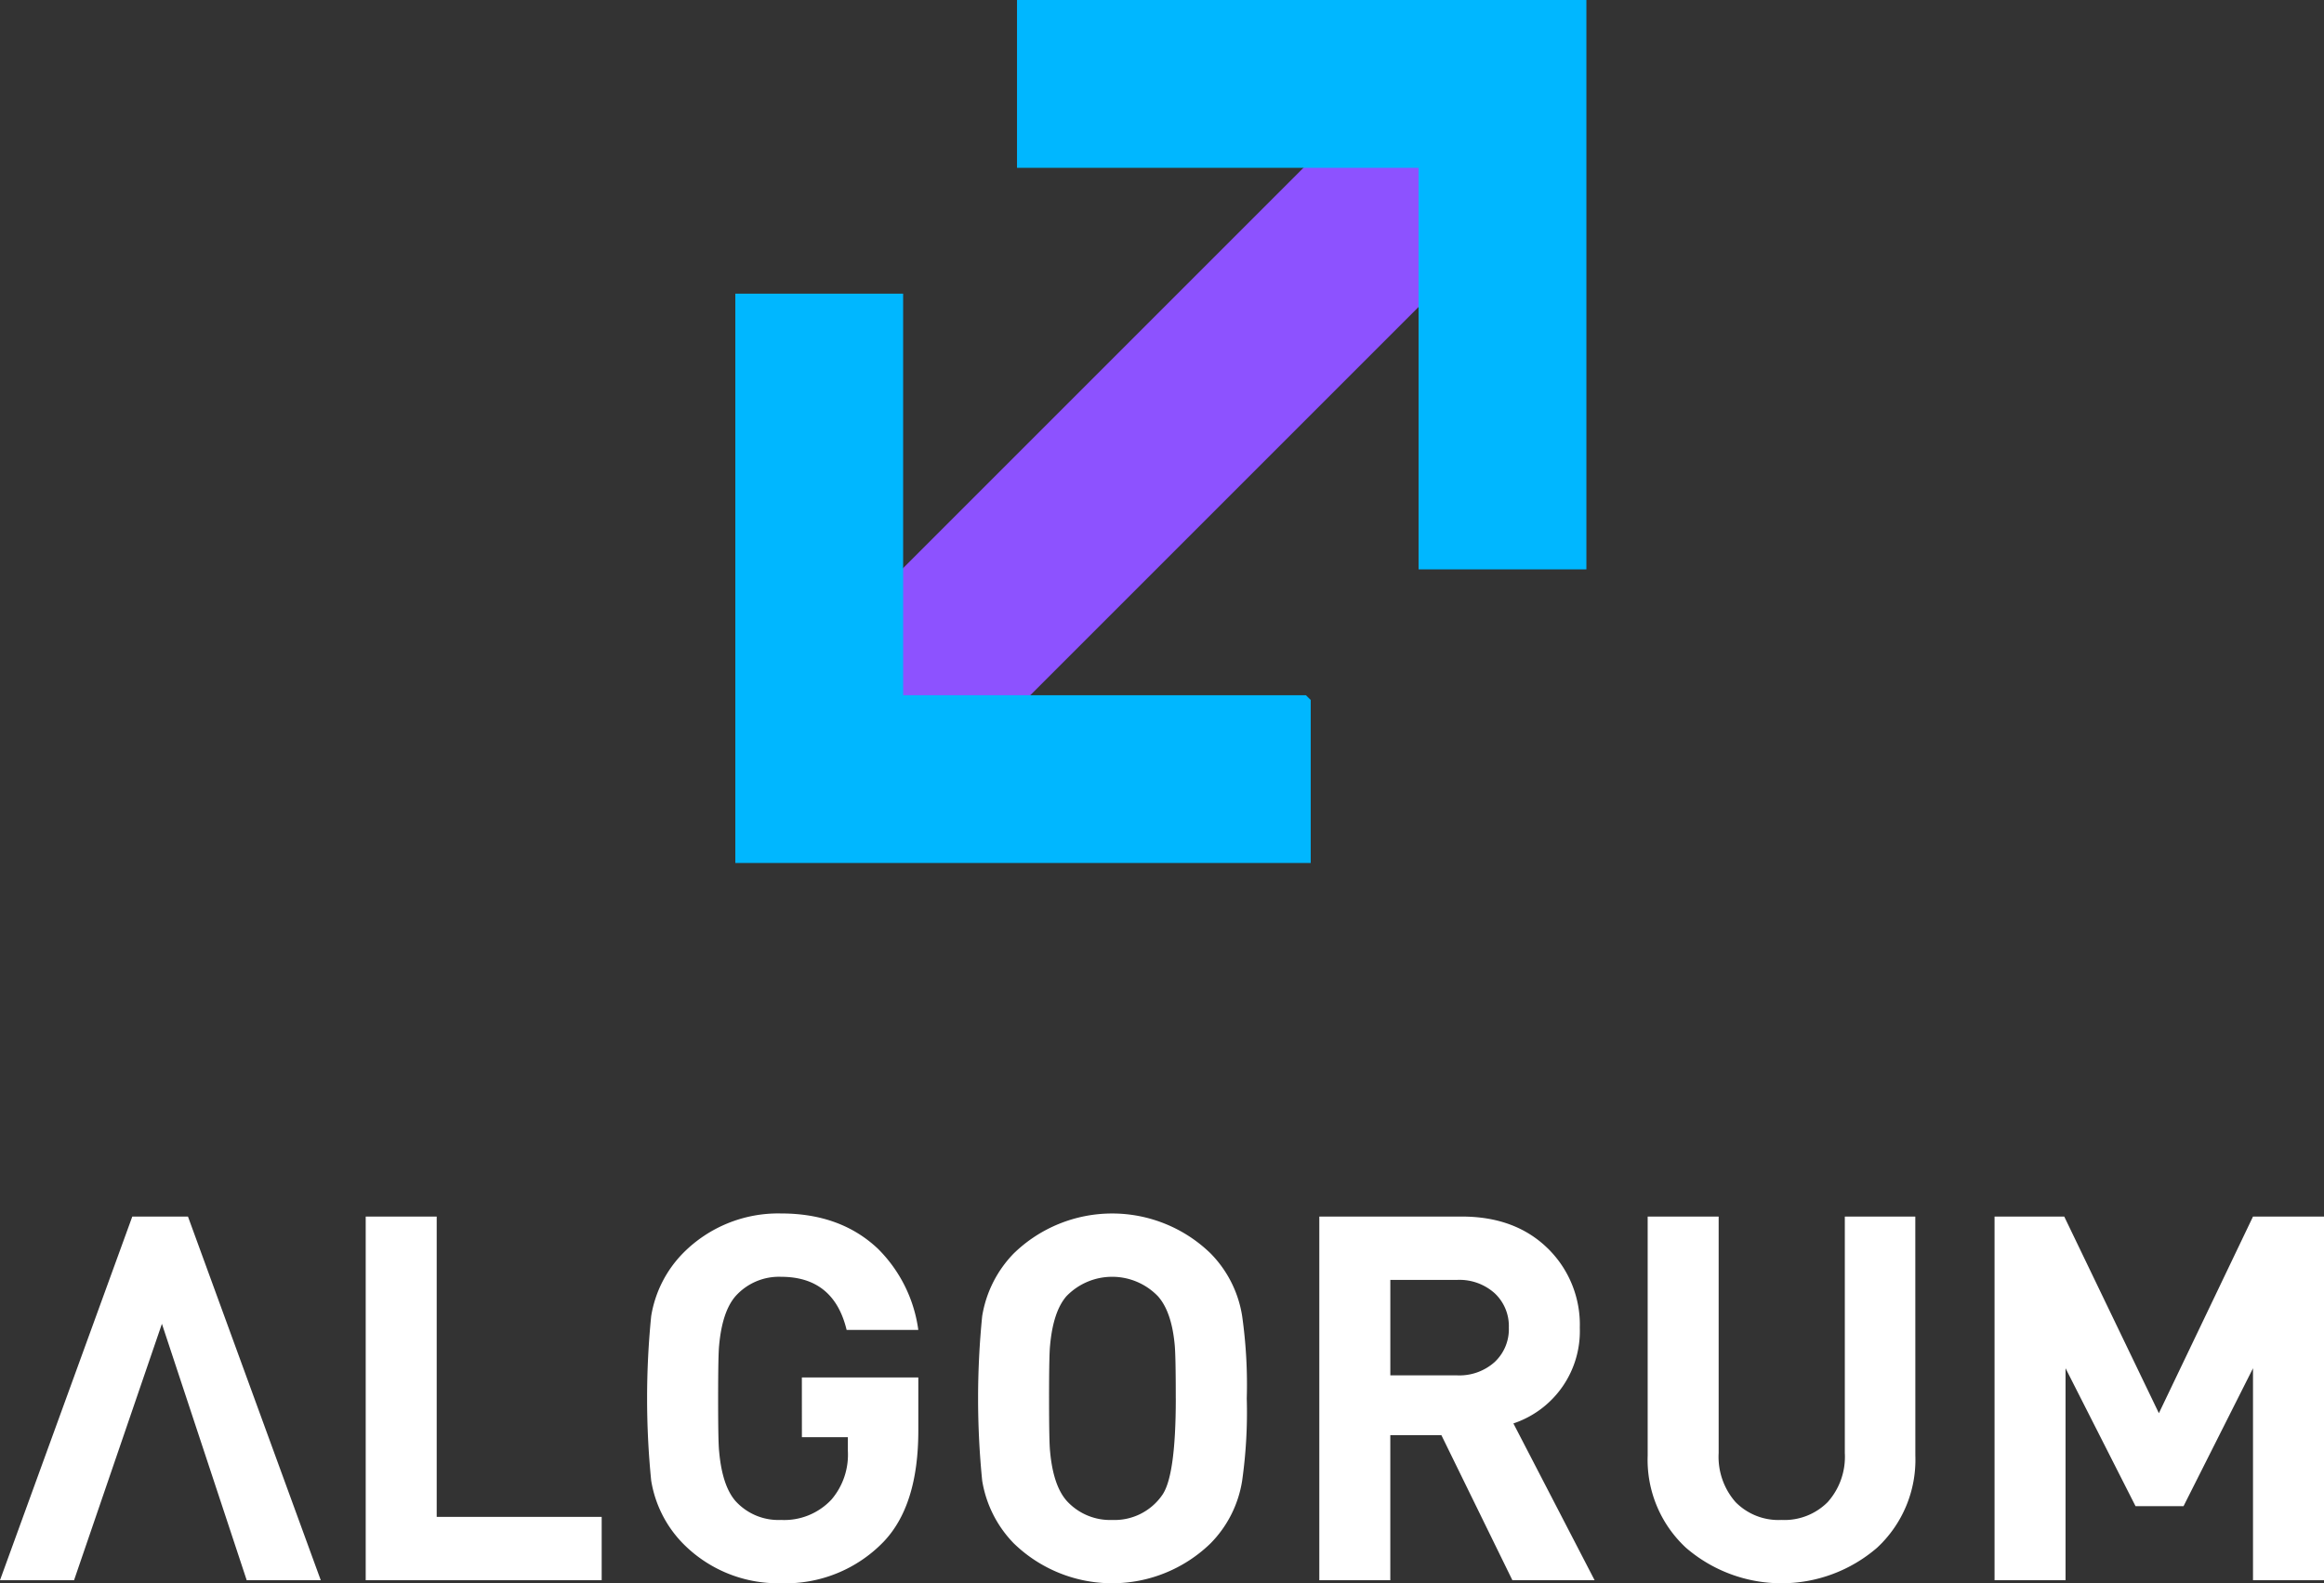
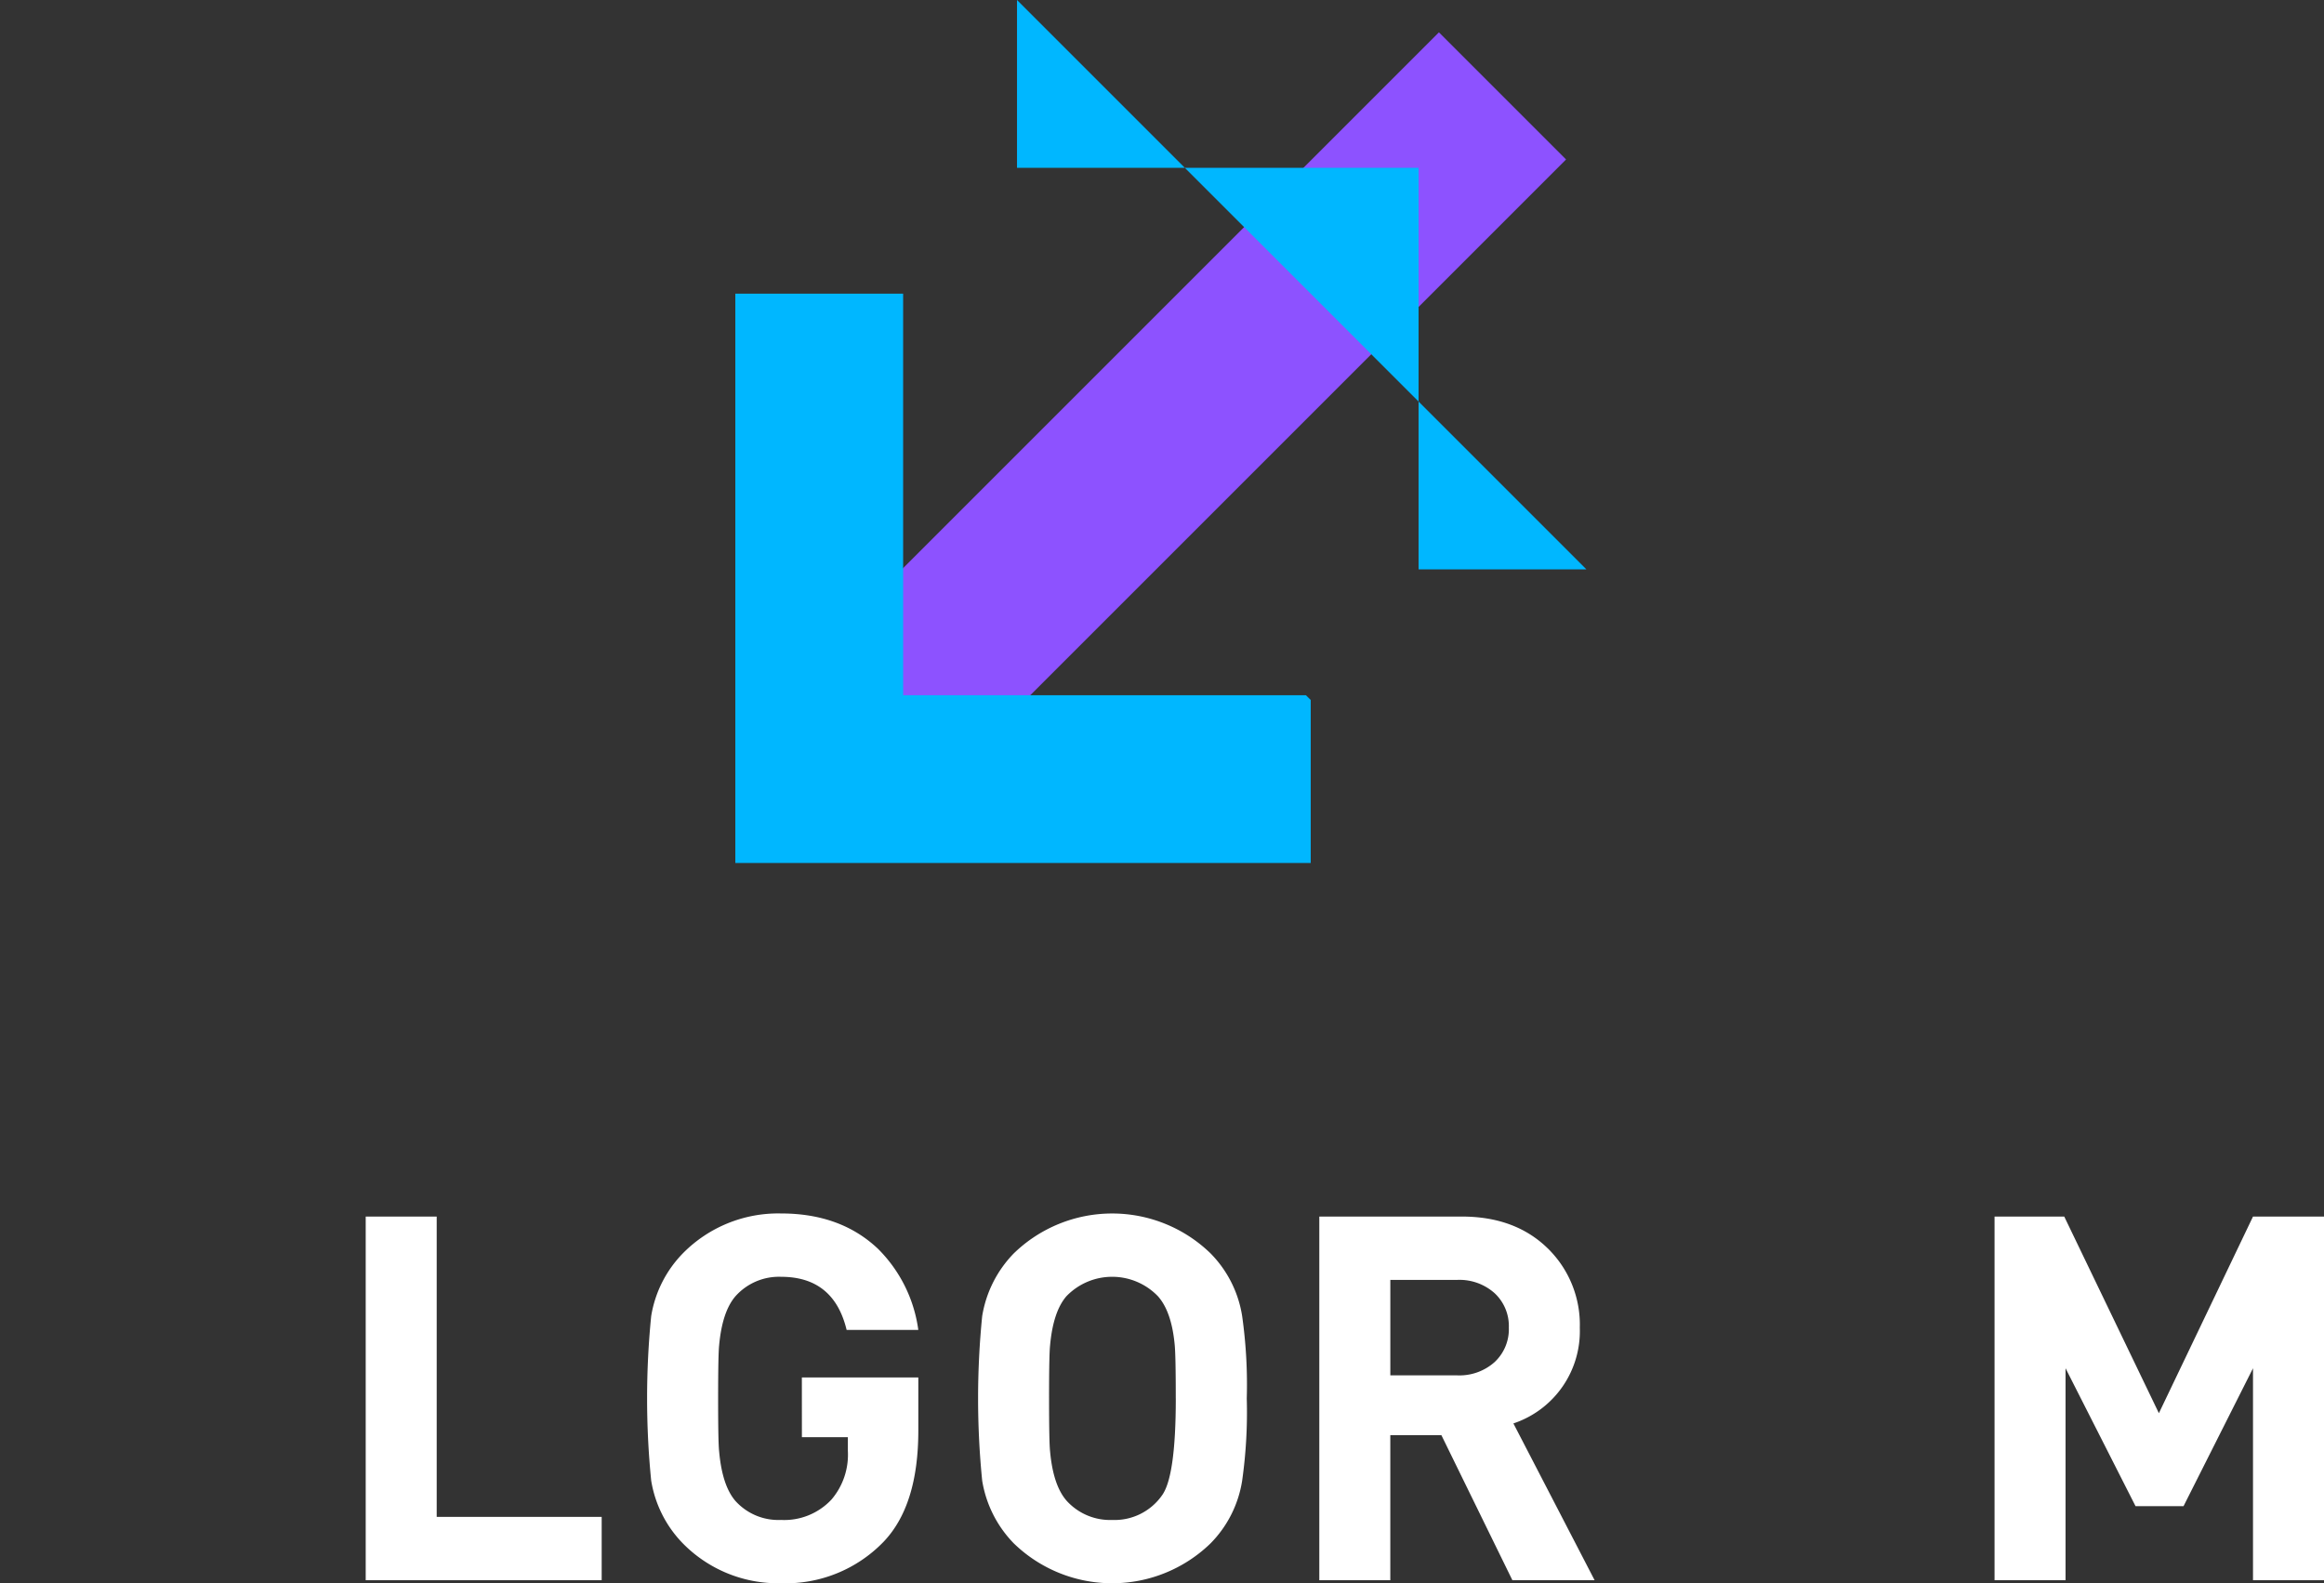
<svg xmlns="http://www.w3.org/2000/svg" width="312.608" height="212.984" viewBox="0 0 312.608 212.984">
  <rect x="0" y="0" width="312.608" height="212.984" fill="#333333" stroke="none" />
  <defs>
    <style>
            .prefix__cls-1{fill:#fff}.prefix__cls-3{fill:#00b7ff}
        </style>
  </defs>
  <g id="prefix__Group_19882" data-name="Group 19882" transform="translate(-1218 -8606.001)">
    <g id="prefix__Group_19880" data-name="Group 19880" transform="translate(1218 8769.243)">
      <path id="prefix__Path_18623" d="M1278.95 866.356h-31.742v-48.919h9.55v40.4h22.192z" class="prefix__cls-1" data-name="Path 18623" transform="translate(-1198.016 -817.025)" />
      <path id="prefix__Path_18624" d="M1362.4 841.913a65.752 65.752 0 0 1-.619 11.061 15.379 15.379 0 0 1-4.26 8.451 19 19 0 0 1-26.451 0 15.674 15.674 0 0 1-4.26-8.451 111.451 111.451 0 0 1 0-22.123 15.678 15.678 0 0 1 4.26-8.451 19 19 0 0 1 26.451 0 15.393 15.393 0 0 1 4.26 8.451 65.768 65.768 0 0 1 .619 11.062zm-9.55 0q0-5.633-.138-7.145-.412-4.534-2.267-6.6a8.547 8.547 0 0 0-12.3 0q-1.788 2.062-2.2 6.6-.139 1.236-.138 7.145t.138 7.145q.412 4.535 2.2 6.6a7.89 7.89 0 0 0 6.183 2.61 7.79 7.79 0 0 0 6.665-3.3q1.86-2.541 1.86-13.055z" class="prefix__cls-1" data-name="Path 18624" transform="translate(-1194.694 -817.042)" />
      <path id="prefix__Path_18625" d="M1407.339 866.356h-11.061l-9.55-19.513h-6.871v19.513h-9.55v-48.919h19.169q7.282 0 11.68 4.4a14.348 14.348 0 0 1 4.191 10.581 13.083 13.083 0 0 1-8.932 12.848zm-11.539-33.975a6.036 6.036 0 0 0-1.924-4.647 7.1 7.1 0 0 0-5.016-1.777h-9V838.8h9a7.1 7.1 0 0 0 5.016-1.777 6.034 6.034 0 0 0 1.924-4.642z" class="prefix__cls-1" data-name="Path 18625" transform="translate(-1192.843 -817.025)" />
-       <path id="prefix__Path_18626" d="M1448.7 849.592a16.128 16.128 0 0 1-5.153 12.4 19.673 19.673 0 0 1-25.7 0 16.129 16.129 0 0 1-5.153-12.4v-32.155h9.549v31.811a9.228 9.228 0 0 0 2.268 6.595 8.085 8.085 0 0 0 6.183 2.405 8.2 8.2 0 0 0 6.219-2.405 9.144 9.144 0 0 0 2.3-6.595v-31.811h9.481z" class="prefix__cls-1" data-name="Path 18626" transform="translate(-1191.061 -817.025)" />
      <path id="prefix__Path_18627" d="M1501.787 866.356h-9.55v-28.513l-9.344 18.55h-6.458l-9.413-18.55v28.513h-9.55v-48.919h9.375l12.731 26.452 12.659-26.452h9.55z" class="prefix__cls-1" data-name="Path 18627" transform="translate(-1189.179 -817.025)" />
-       <path id="prefix__Path_18628" d="M1225.284 817.437h-7.489L1200 866.355h9.962l11.817-34.49 11.405 34.49h9.962z" class="prefix__cls-1" data-name="Path 18628" transform="translate(-1200 -817.025)" />
      <path id="prefix__Path_18629" d="M1304.355 847.135h6.183v1.855a9.3 9.3 0 0 1-2.2 6.527 8.685 8.685 0 0 1-6.8 2.748 7.782 7.782 0 0 1-6.115-2.542q-1.788-2.061-2.2-6.665-.139-1.236-.137-7.145t.137-7.145q.413-4.534 2.2-6.6a7.843 7.843 0 0 1 6.13-2.61q7.095 0 8.817 7.145h9.643a18.958 18.958 0 0 0-5.438-10.925q-5.023-4.741-13.009-4.74a17.981 17.981 0 0 0-13.217 5.358 15.667 15.667 0 0 0-4.267 8.451 111.463 111.463 0 0 0 0 22.123 15.691 15.691 0 0 0 4.26 8.451 17.929 17.929 0 0 0 13.192 5.359 18.3 18.3 0 0 0 13.81-5.579q4.67-4.889 4.671-14.946V839.1h-15.665z" class="prefix__cls-1" data-name="Path 18629" transform="translate(-1196.489 -817.042)" />
    </g>
    <g id="prefix__Group_19881" data-name="Group 19881" transform="translate(1316.91 8606.001)">
      <path id="prefix__Rectangle_6815" d="M0 0H128.836V24.186H0z" data-name="Rectangle 6815" transform="rotate(-45 116.99 43.45)" style="fill:#8d52ff" />
      <path id="prefix__Path_18630" d="M1327.751 660.945h-54.178V606.93H1251v76.589h77.4v-21.93z" class="prefix__cls-3" data-name="Path 18630" transform="translate(-1251 -567.425)" />
-       <path id="prefix__Path_18631" d="M1316.535 538.606v22.574h54.016v54.016h22.573v-76.59z" class="prefix__cls-3" data-name="Path 18631" transform="translate(-1278.644 -538.605)" />
+       <path id="prefix__Path_18631" d="M1316.535 538.606v22.574h54.016v54.016h22.573z" class="prefix__cls-3" data-name="Path 18631" transform="translate(-1278.644 -538.605)" />
    </g>
  </g>
</svg>